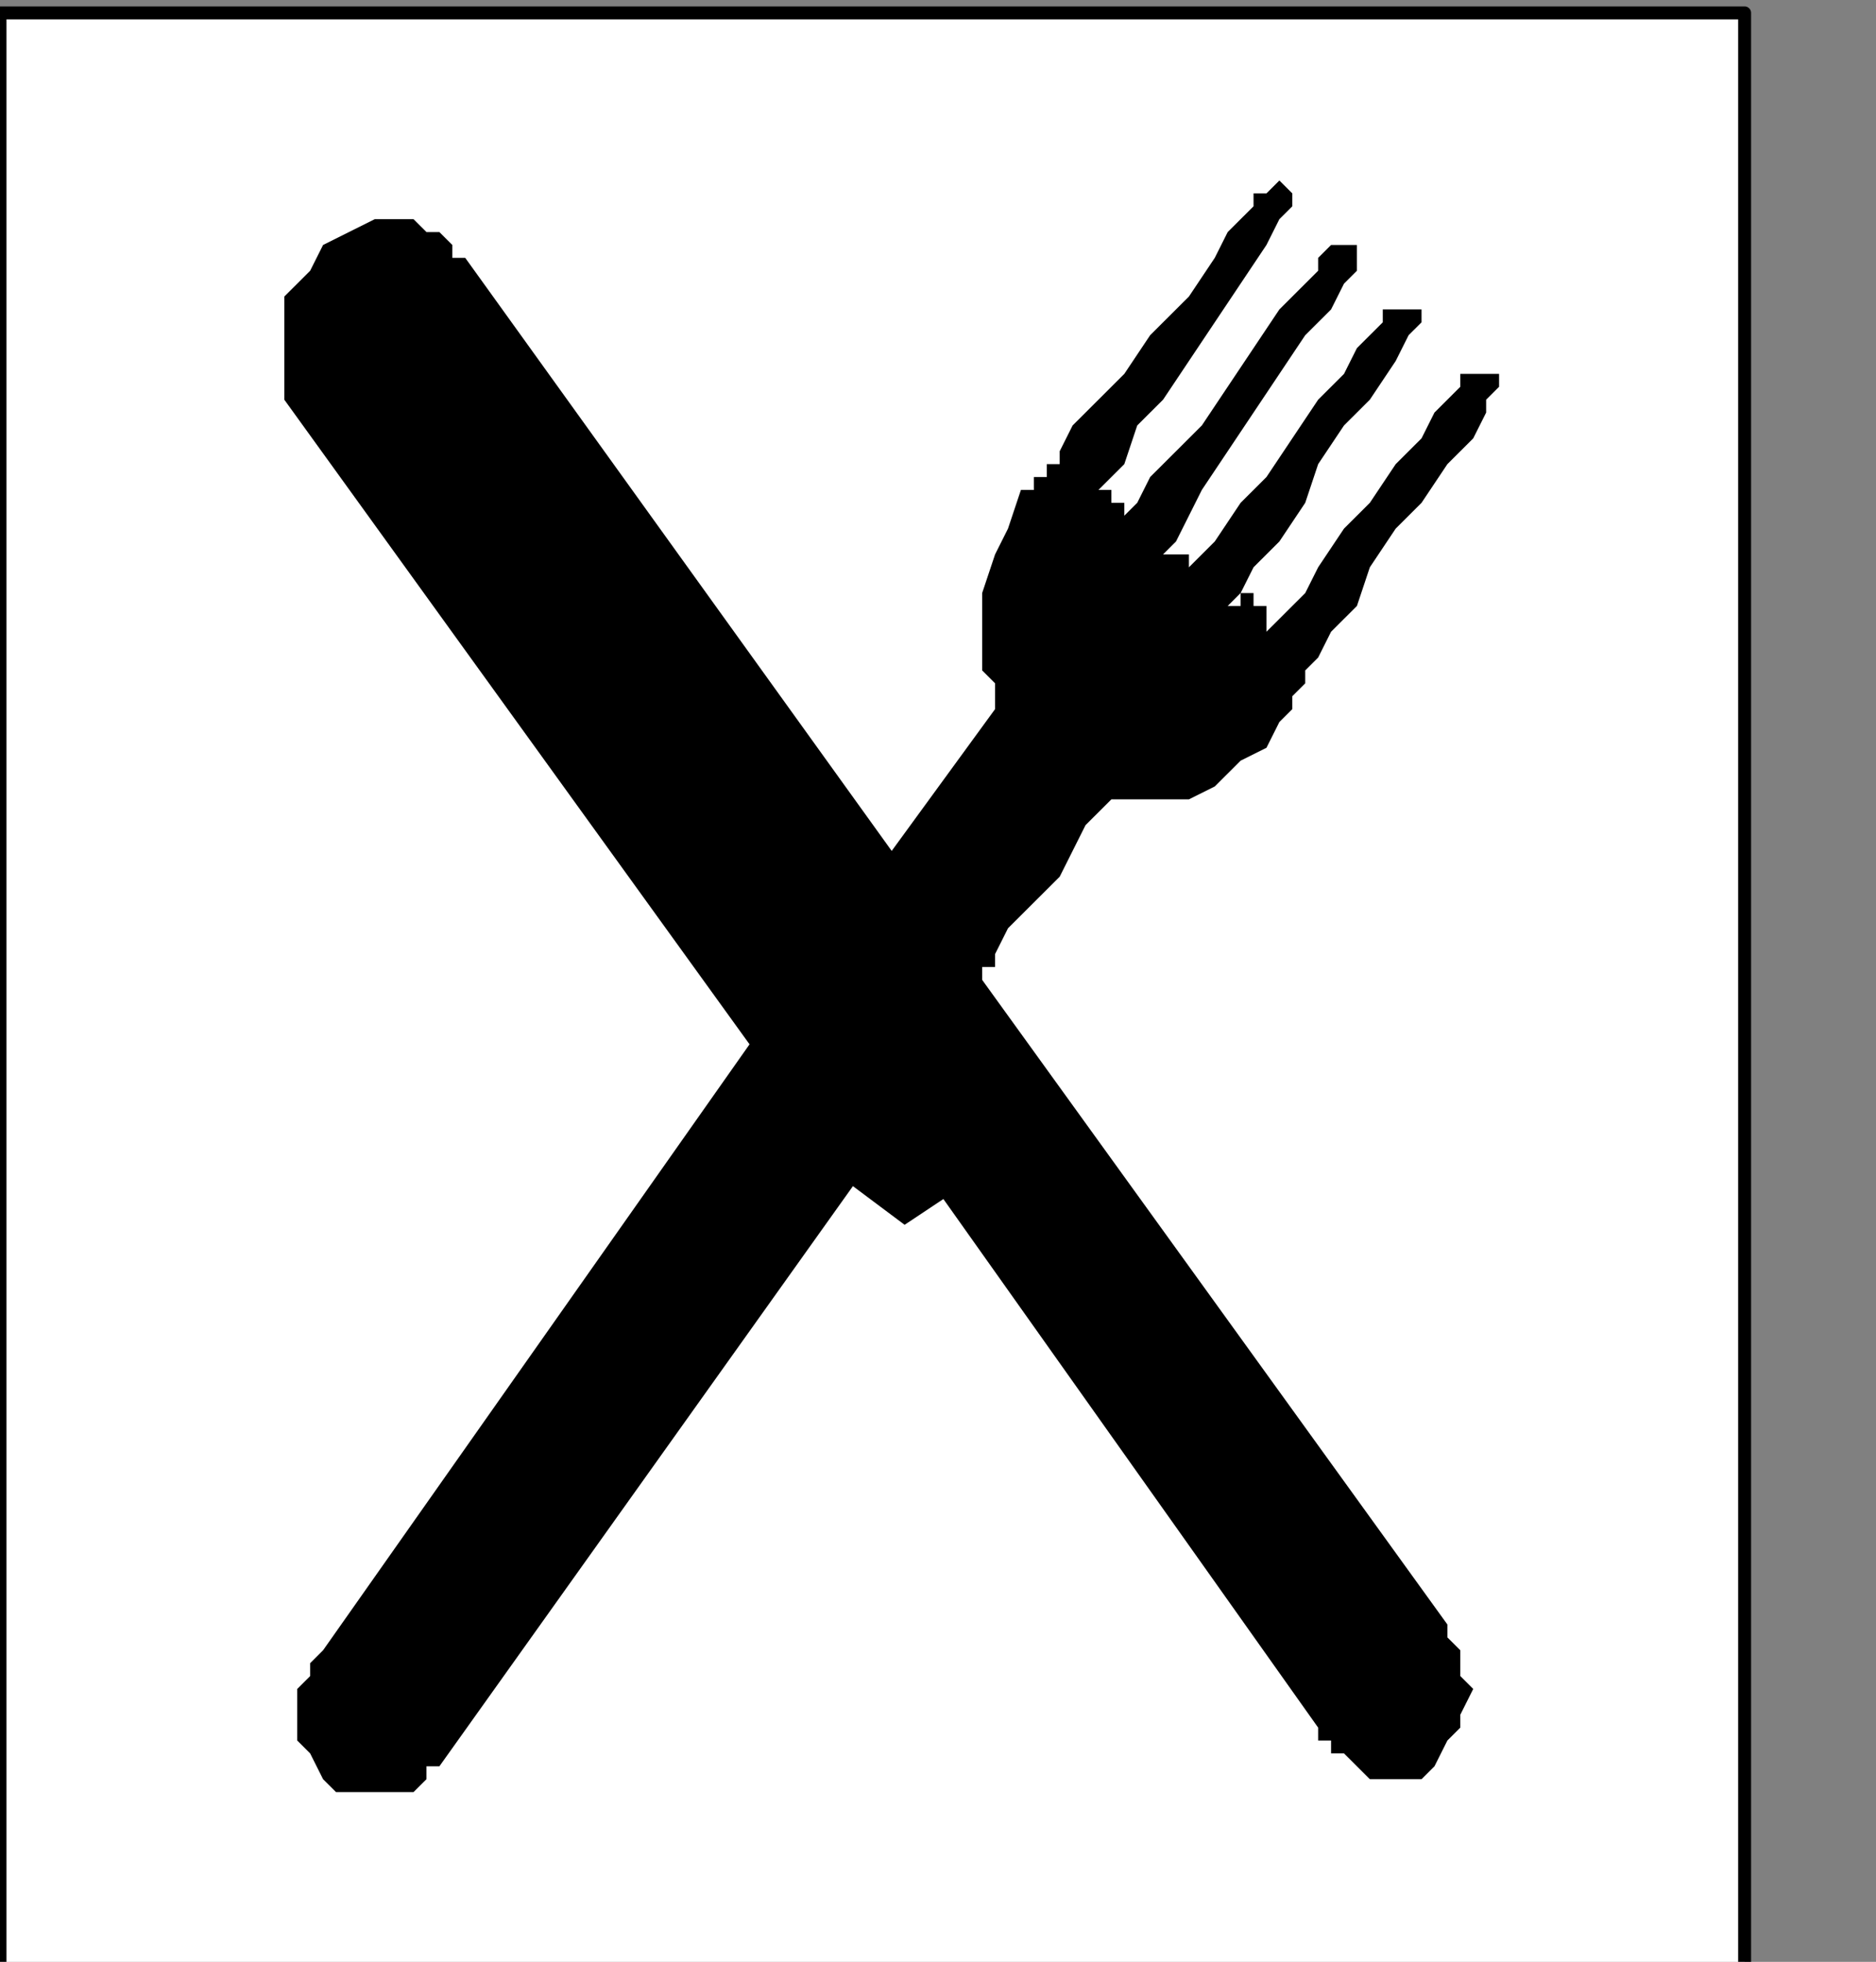
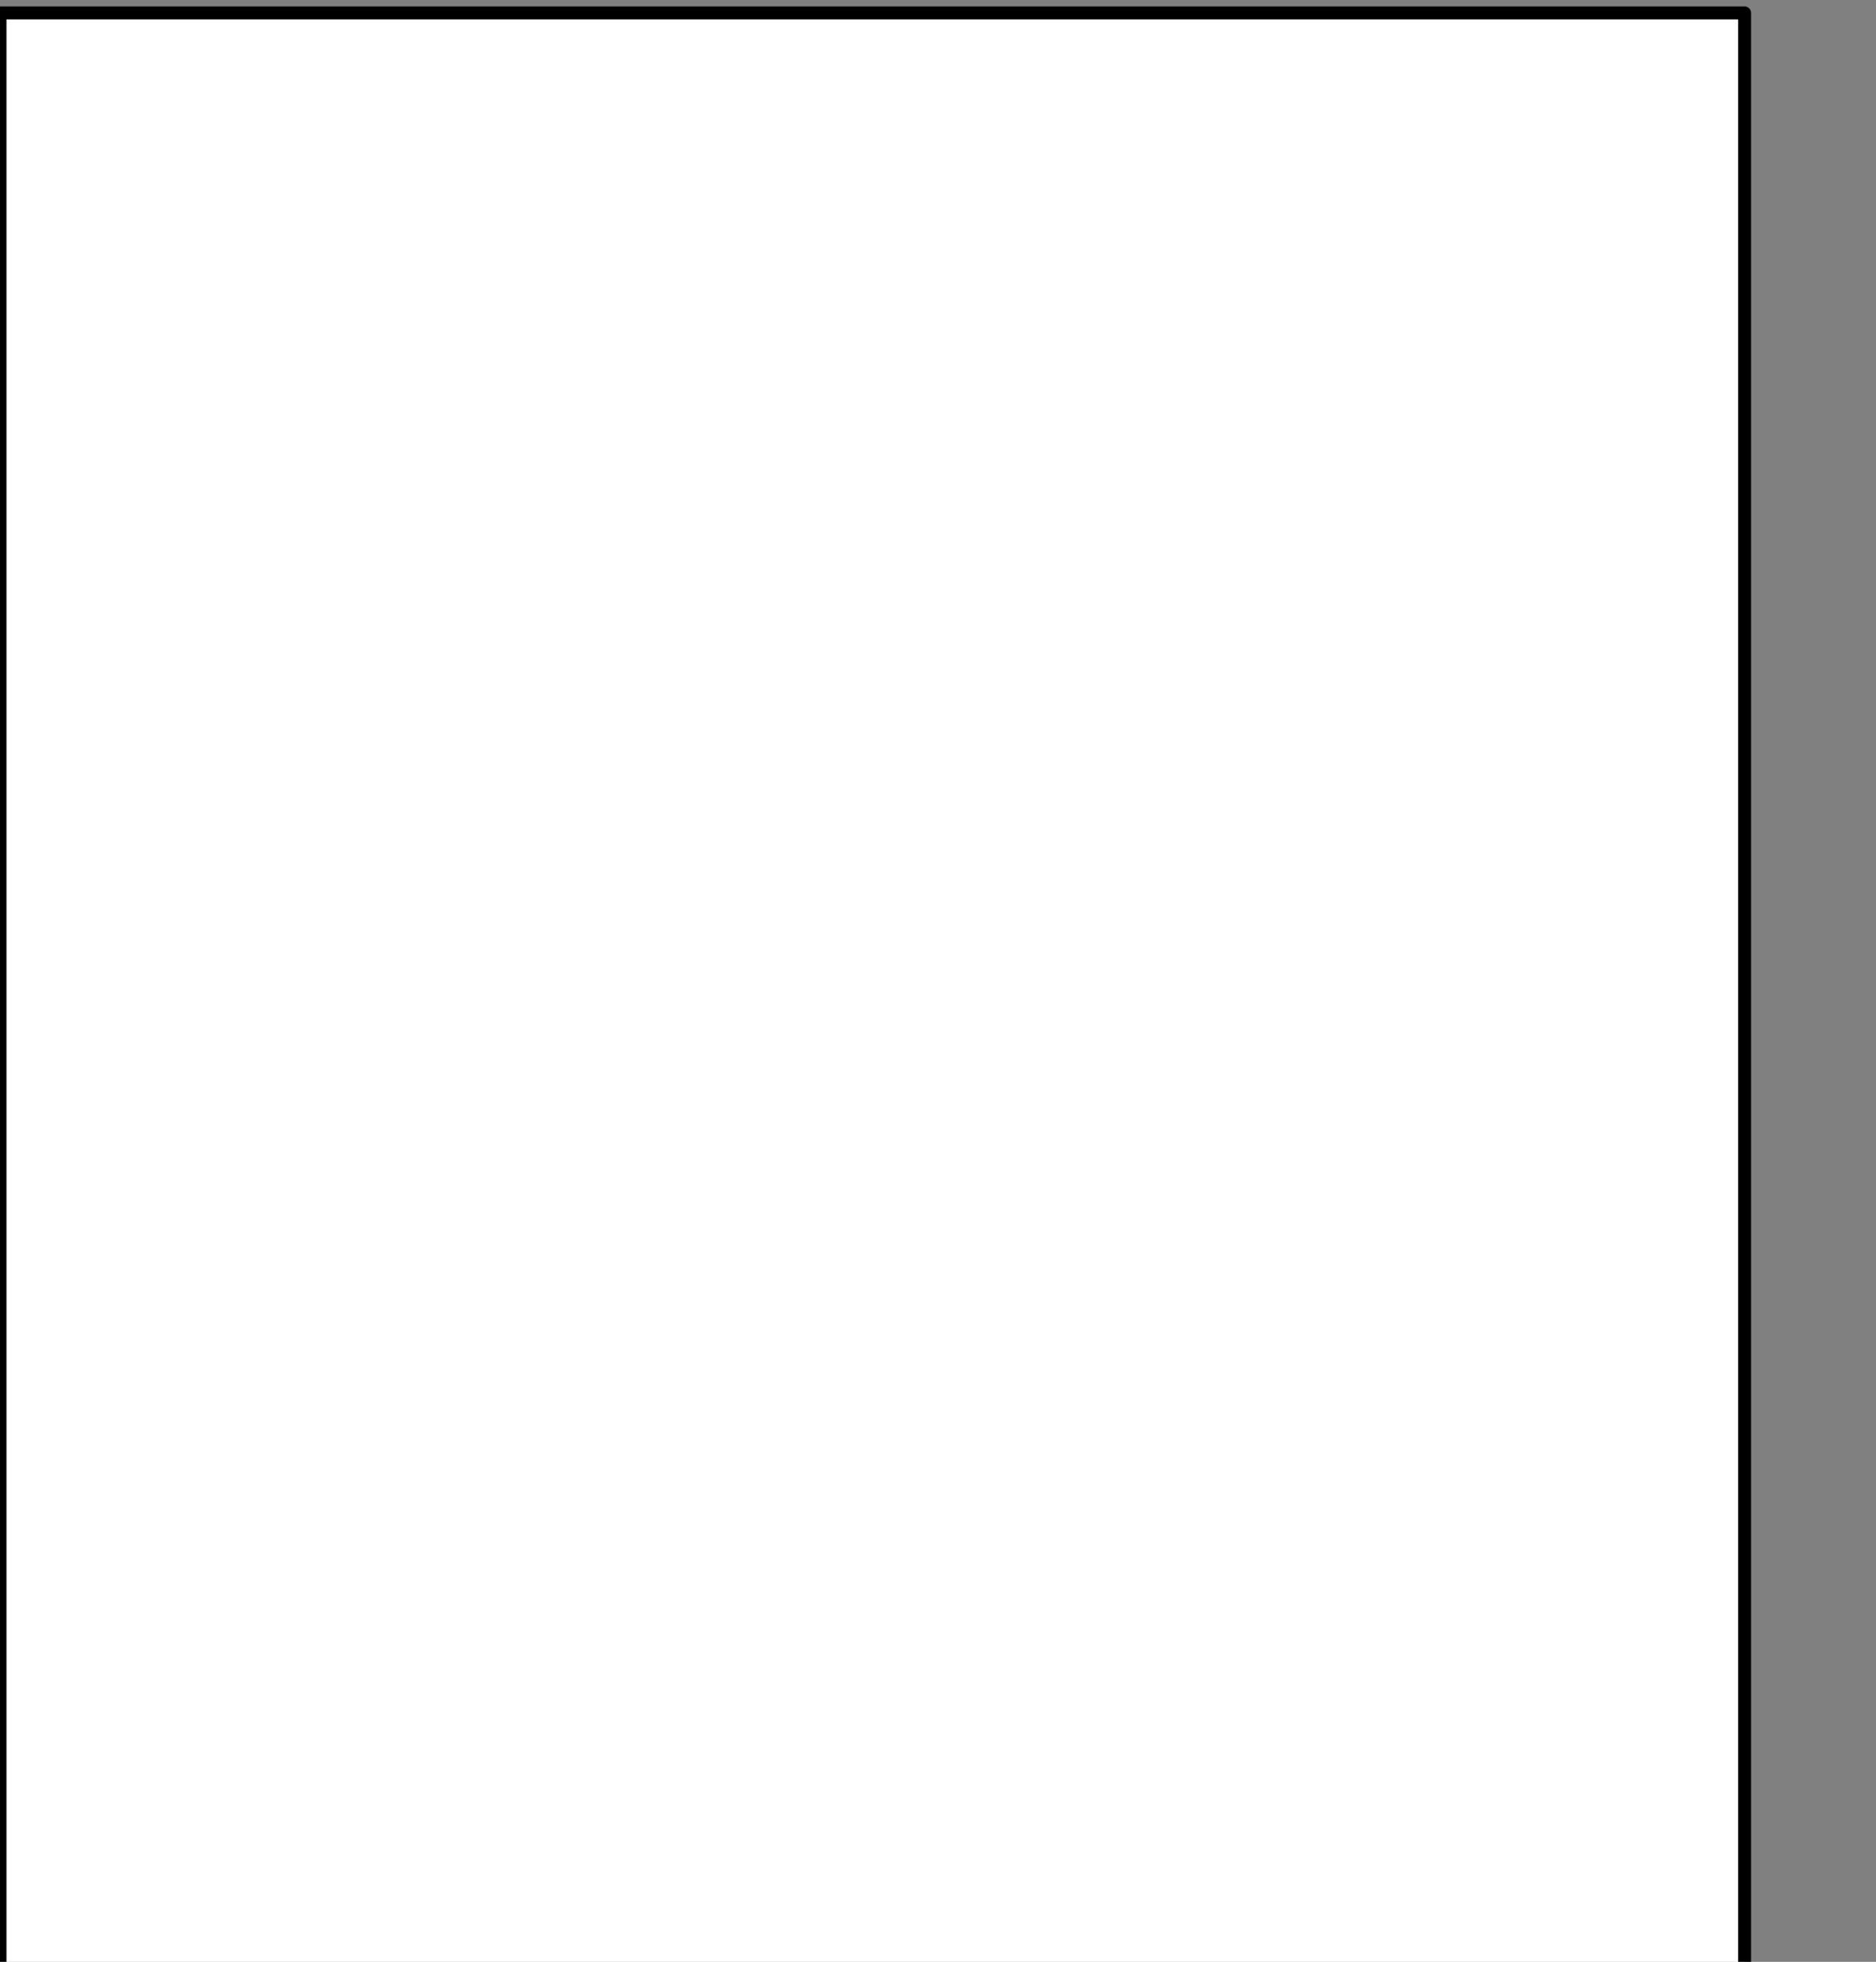
<svg xmlns="http://www.w3.org/2000/svg" xmlns:ns1="http://sodipodi.sourceforge.net/DTD/sodipodi-0.dtd" xmlns:ns2="http://www.inkscape.org/namespaces/inkscape" version="1.0" width="30.727mm" height="32.138mm" id="svg11" ns1:docname="PD078WBF.WMF">
  <rect width="100%" height="100%" fill="#808080" stroke="none" />
  <ns1:namedview pagecolor="#ffffff" bordercolor="#666666" borderopacity="1" objecttolerance="10" gridtolerance="10" guidetolerance="10" ns2:pageopacity="0" ns2:pageshadow="2" ns2:window-width="640" ns2:window-height="480" id="namedview13" />
  <defs id="defs3">
    <pattern id="WMFhbasepattern" patternUnits="userSpaceOnUse" width="6" height="6" x="0" y="0" />
  </defs>
  <path style="fill:#ffffff;fill-rule:nonzero;fill-opacity:1;stroke:none;" d="  M -116.8,109.36   M 0,0.798   L 108,0.798   L 108,122.132   L 0,122.132   L 0,0.798   L 0,0.798  z " id="path5" />
  <path style="fill:none;stroke:#000000;stroke-width:0.8px;stroke-linecap:round;stroke-linejoin:round;stroke-miterlimit:4;stroke-dasharray:none;stroke-opacity:1;" d="  M -116.8,109.36   M 0,0.798   L 108,0.798   L 108,122.132   L 0,122.132   L 0,0.798   L 0,0.798  " id="path7" />
-   <path style="fill:#000000;fill-rule:nonzero;fill-opacity:1;stroke:none;" d="  M -19.2,130.114   M 90.4,23.947   L 90.4,23.947   L 90.4,23.947   L 88.8,25.544   L 88,27.14   L 86.4,28.737   L 84.8,31.132   L 83.2,32.728   L 81.6,35.123   L 80.8,36.719   L 79.2,38.316   L 78.4,39.114   L 78.4,39.114   L 78.4,39.114   L 78.4,39.114   L 78.4,39.114   L 78.4,39.114   L 78.4,39.114   L 78.4,39.114   L 78.4,39.114   L 78.4,39.114   L 78.4,38.316   L 78.4,38.316   L 78.4,38.316   L 78.4,38.316   L 78.4,38.316   L 78.4,38.316   L 78.4,37.518   L 78.4,37.518   L 77.6,37.518   L 77.6,37.518   L 77.6,37.518   L 77.6,36.719   L 76.8,36.719   L 76.8,36.719   L 76.8,36.719   L 76.8,37.518   L 76.8,37.518   L 76.8,37.518   L 76.8,37.518   L 76,37.518   L 76,37.518   L 76,37.518   L 76,37.518   L 76,37.518   L 76,37.518   L 76,37.518   L 76.8,36.719   L 77.6,35.123   L 79.2,33.526   L 80.8,31.132   L 81.6,28.737   L 83.2,26.342   L 84.8,24.746   L 86.4,22.351   L 87.2,20.754   L 88,19.956   L 88,19.956   L 88,19.956   L 88,19.158   L 88,19.158   L 88,19.158   L 87.2,19.158   L 87.2,19.158   L 87.2,19.158   L 86.4,19.158   L 86.4,19.158   L 85.6,19.158   L 85.6,19.158   L 85.6,19.956   L 84,21.553   L 83.2,23.149   L 81.6,24.746   L 80,27.14   L 78.4,29.535   L 76.8,31.132   L 75.2,33.526   L 74.4,34.325   L 73.6,35.123   L 73.6,35.123   L 73.6,35.123   L 73.6,35.123   L 73.6,35.123   L 73.6,35.123   L 73.6,35.123   L 73.6,35.123   L 73.6,35.123   L 73.6,35.123   L 73.6,35.123   L 73.6,35.123   L 73.6,35.123   L 73.6,35.123   L 73.6,35.123   L 73.6,34.325   L 73.6,34.325   L 73.6,34.325   L 73.6,34.325   L 72.8,34.325   L 72.8,34.325   L 72.8,34.325   L 72.8,34.325   L 72.8,34.325   L 72.8,34.325   L 72.8,34.325   L 72.8,34.325   L 72.8,34.325   L 72.8,34.325   L 72.8,34.325   L 72,34.325   L 72,34.325   L 72,34.325   L 72,34.325   L 72,34.325   L 72,34.325   L 72,34.325   L 72.8,33.526   L 73.6,31.93   L 74.4,30.333   L 76,27.939   L 77.6,25.544   L 79.2,23.149   L 80.8,20.754   L 82.4,19.158   L 83.2,17.561   L 84,16.763   L 84,16.763   L 84,15.965   L 84,15.965   L 84,15.965   L 84,15.167   L 83.2,15.167   L 83.2,15.167   L 83.2,15.167   L 82.4,15.167   L 82.4,15.167   L 81.6,15.965   L 81.6,15.965   L 81.6,16.763   L 80.8,17.561   L 79.2,19.158   L 77.6,21.553   L 76,23.947   L 74.4,26.342   L 72.8,27.939   L 71.2,29.535   L 70.4,31.132   L 69.6,31.93   L 69.6,31.93   L 69.6,31.93   L 69.6,31.93   L 69.6,31.93   L 69.6,31.93   L 69.6,31.93   L 69.6,31.93   L 69.6,31.93   L 69.6,31.93   L 69.6,31.132   L 69.6,31.132   L 69.6,31.132   L 69.6,31.132   L 69.6,31.132   L 69.6,31.132   L 69.6,31.132   L 68.8,31.132   L 68.8,31.132   L 68.8,31.132   L 68.8,30.333   L 68.8,30.333   L 68.8,30.333   L 68,30.333   L 68,30.333   L 68,30.333   L 68,30.333   L 68,30.333   L 68,30.333   L 68,30.333   L 68,30.333   L 68,30.333   L 68,30.333   L 68,30.333   L 68,30.333   L 68,30.333   L 68,30.333   L 68.8,29.535   L 69.6,28.737   L 70.4,26.342   L 72,24.746   L 73.6,22.351   L 75.2,19.956   L 76.8,17.561   L 78.4,15.167   L 79.2,13.57   L 80,12.772   L 80,12.772   L 80,12.772   L 80,11.974   L 80,11.974   L 80,11.974   L 79.2,11.175   L 79.2,11.175   L 79.2,11.175   L 78.4,11.974   L 78.4,11.974   L 77.6,11.974   L 77.6,11.974   L 77.6,12.772   L 76,14.368   L 75.2,15.965   L 73.6,18.36   L 71.2,20.754   L 69.6,23.149   L 68,24.746   L 66.4,26.342   L 65.6,27.939   L 65.6,27.939   L 65.6,27.939   L 65.6,27.939   L 65.6,27.939   L 65.6,28.737   L 64.8,28.737   L 64.8,28.737   L 64.8,28.737   L 64.8,29.535   L 64,29.535   L 64,30.333   L 63.2,30.333   L 63.2,30.333   L 62.4,32.728   L 61.6,34.325   L 60.8,36.719   L 60.8,38.316   L 60.8,39.912   L 60.8,41.509   L 61.6,42.307   L 61.6,43.105   L 61.6,43.904   L 61.6,43.904   L 55.2,52.684   L 28.8,15.965   L 28.8,15.965   L 28.8,15.965   L 28,15.965   L 28,15.167   L 27.2,14.368   L 26.4,14.368   L 25.6,13.57   L 24,13.57   L 23.2,13.57   L 21.6,14.368   L 20,15.167   L 20,15.167   L 19.2,16.763   L 17.6,18.36   L 17.6,19.158   L 17.6,20.754   L 17.6,21.553   L 17.6,22.351   L 17.6,23.149   L 17.6,23.947   L 17.6,24.746   L 17.6,24.746   L 46.4,64.658   L 20,102.175   L 20,102.175   L 20,102.175   L 19.2,102.974   L 19.2,102.974   L 19.2,103.772   L 18.4,104.57   L 18.4,105.368   L 18.4,106.167   L 18.4,107.763   L 19.2,108.561   L 20,110.158   L 20,110.158   L 20.8,110.956   L 22.4,110.956   L 23.2,110.956   L 24,110.956   L 24.8,110.956   L 25.6,110.956   L 26.4,110.158   L 26.4,110.158   L 26.4,109.36   L 27.2,109.36   L 52.8,73.439   L 56,75.833   L 58.4,74.237   L 81.6,106.965   L 81.6,106.965   L 81.6,107.763   L 82.4,107.763   L 82.4,108.561   L 83.2,108.561   L 84,109.36   L 84.8,110.158   L 85.6,110.158   L 86.4,110.158   L 88,110.158   L 88.8,109.36   L 88.8,109.36   L 89.6,107.763   L 90.4,106.965   L 90.4,106.167   L 91.2,104.57   L 90.4,103.772   L 90.4,102.974   L 90.4,102.175   L 89.6,101.377   L 89.6,100.579   L 89.6,100.579   L 60.8,60.667   L 60.8,60.667   L 60.8,59.868   L 61.6,59.868   L 61.6,59.07   L 62.4,57.474   L 63.2,56.675   L 64.8,55.079   L 65.6,54.281   L 66.4,52.684   L 67.2,51.088   L 68.8,49.491   L 68.8,49.491   L 71.2,49.491   L 73.6,49.491   L 75.2,48.693   L 76.8,47.096   L 78.4,46.298   L 79.2,44.702   L 80,43.904   L 80,43.105   L 80.8,42.307   L 80.8,41.509   L 80.8,41.509   L 80.8,41.509   L 81.6,40.711   L 82.4,39.114   L 84,37.518   L 84.8,35.123   L 86.4,32.728   L 88,31.132   L 89.6,28.737   L 91.2,27.14   L 92,25.544   L 92,24.746   L 92,24.746   L 92.8,23.947   L 92.8,23.947   L 92.8,23.149   L 92,23.149   L 92,23.149   L 92,23.149   L 91.2,23.149   L 91.2,23.149   L 90.4,23.149   L 90.4,23.947   L 90.4,23.947  z " id="path9" />
</svg>